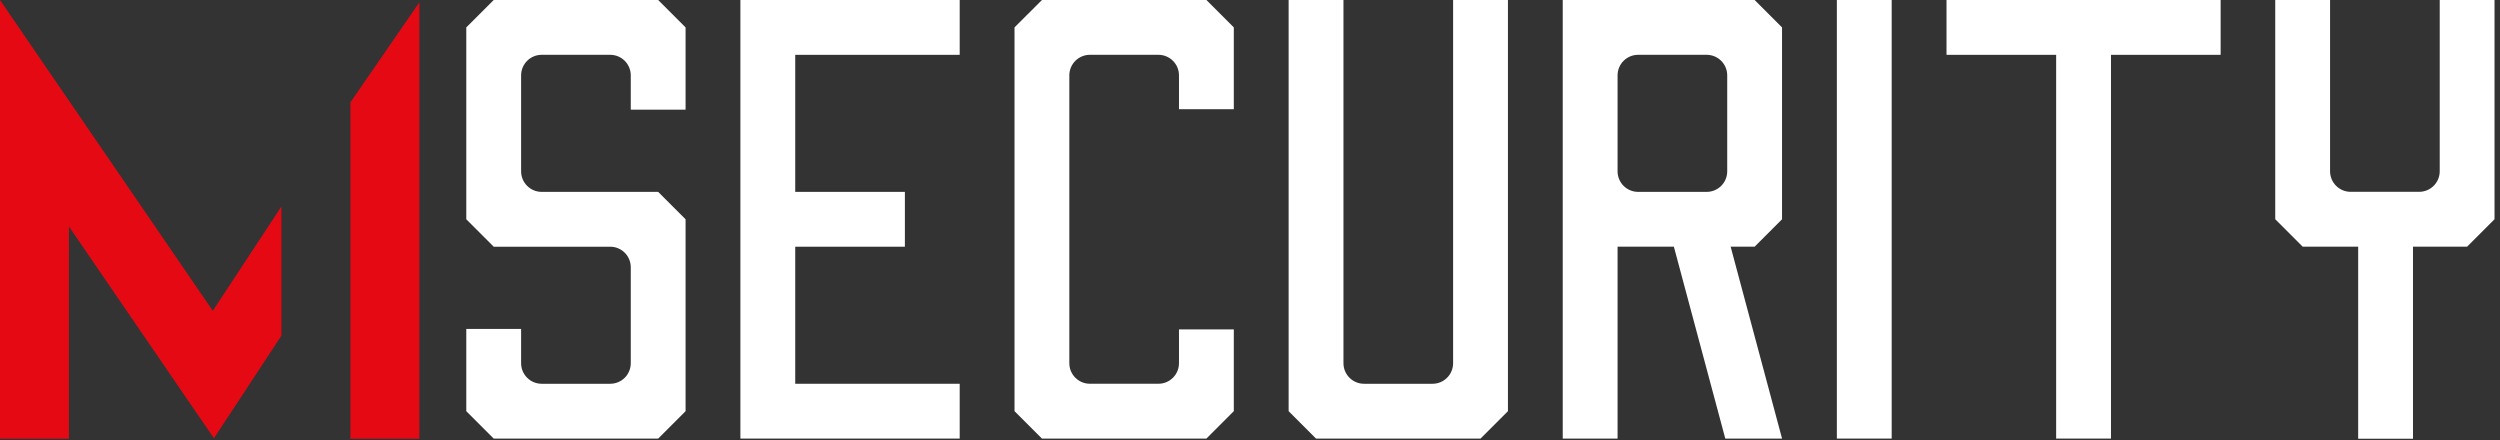
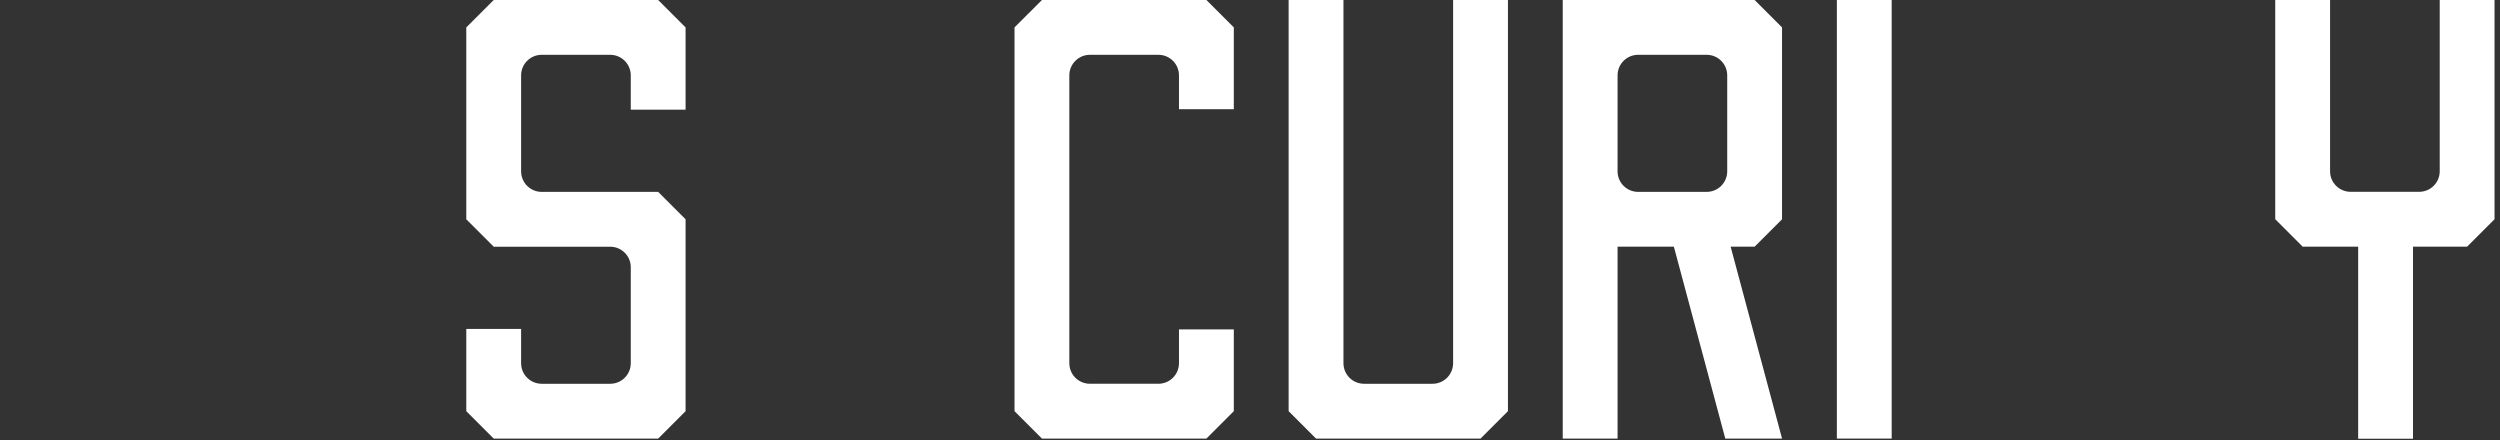
<svg xmlns="http://www.w3.org/2000/svg" width="250" height="44" viewBox="0 0 250 44" fill="none">
  <rect x="0" y="0" width="250" height="44" fill="#333333" stroke="none" />
-   <path d="M28.145 20.644V33.558L25.612 37.41L24.852 38.567L21.393 43.825L17.791 38.567L17.061 37.5L6.894 22.65V43.874H0V0L6.894 10.07L21.28 31.081L28.145 20.644Z" fill="#E50914" />
-   <path d="M41.936 0.234V43.874H35.04V10.238L41.936 0.234Z" fill="#E50914" />
  <path d="M249.452 0V21.923C248.539 22.837 247.624 23.75 246.711 24.665H241.299V43.875H235.817V24.665H230.265C229.35 23.75 228.437 22.837 227.524 21.923V0H233.007V17.126C233.007 18.262 233.927 19.182 235.063 19.182H241.916C243.052 19.182 243.972 18.262 243.972 17.126V0H249.452Z" fill="white" />
-   <path d="M222.063 0V5.483H211.098V43.858H205.615V5.483H194.651V0H222.063Z" fill="white" />
  <path d="M189.168 0H183.686V43.858H189.168V0Z" fill="white" />
  <path d="M178.203 21.929V2.741C177.137 1.674 176.528 1.065 175.463 0H156.274V43.858H161.757V24.669H167.387L172.529 43.858H178.205L173.064 24.669H175.464C176.376 23.756 177.29 22.843 178.203 21.929ZM161.757 17.132V7.537C161.757 6.402 162.677 5.481 163.813 5.481H170.666C171.802 5.481 172.722 6.402 172.722 7.537V17.132C172.722 18.268 171.802 19.188 170.666 19.188H163.813C162.677 19.188 161.757 18.268 161.757 17.132Z" fill="white" />
  <path d="M128.863 41.117V0H134.346V36.32C134.346 37.456 135.266 38.377 136.402 38.377H143.255C144.391 38.377 145.311 37.456 145.311 36.32V0H150.794V41.117C149.727 42.184 149.118 42.793 148.052 43.859H131.605C130.539 42.793 129.93 42.184 128.863 41.117Z" fill="white" />
  <path d="M123.381 2.741V10.919H117.898V7.537C117.898 6.402 116.978 5.481 115.842 5.481H108.989C107.854 5.481 106.933 6.402 106.933 7.537V36.319C106.933 37.455 107.854 38.375 108.989 38.375H115.842C116.978 38.375 117.898 37.455 117.898 36.319V32.937H123.381V41.116C122.468 42.03 121.553 42.943 120.64 43.858H104.194C103.28 42.943 102.367 42.03 101.452 41.116V2.741C102.367 1.826 103.28 0.913 104.194 0H120.64L123.381 2.741Z" fill="white" />
-   <path d="M79.523 5.483V19.188H90.488V24.671H79.523V38.377H95.969V43.858H74.04V0H95.969V5.483H79.523Z" fill="white" />
  <path d="M68.558 10.965V2.742C67.491 1.676 66.882 1.066 65.817 0.001H49.37L46.629 2.742V21.929C47.543 22.843 48.456 23.756 49.371 24.671H61.02C62.156 24.671 63.077 25.591 63.077 26.727V36.32C63.077 37.456 62.156 38.377 61.02 38.377H54.168C53.032 38.377 52.111 37.456 52.111 36.32V32.894H46.629V41.117C47.542 42.03 48.456 42.945 49.37 43.858H65.817C66.73 42.945 67.645 42.03 68.558 41.117V21.929L65.816 19.188H54.168C53.032 19.188 52.111 18.268 52.111 17.132V7.537C52.111 6.401 53.032 5.481 54.168 5.481H61.02C62.156 5.481 63.077 6.401 63.077 7.537V10.964H68.558V10.965Z" fill="white" />
</svg>